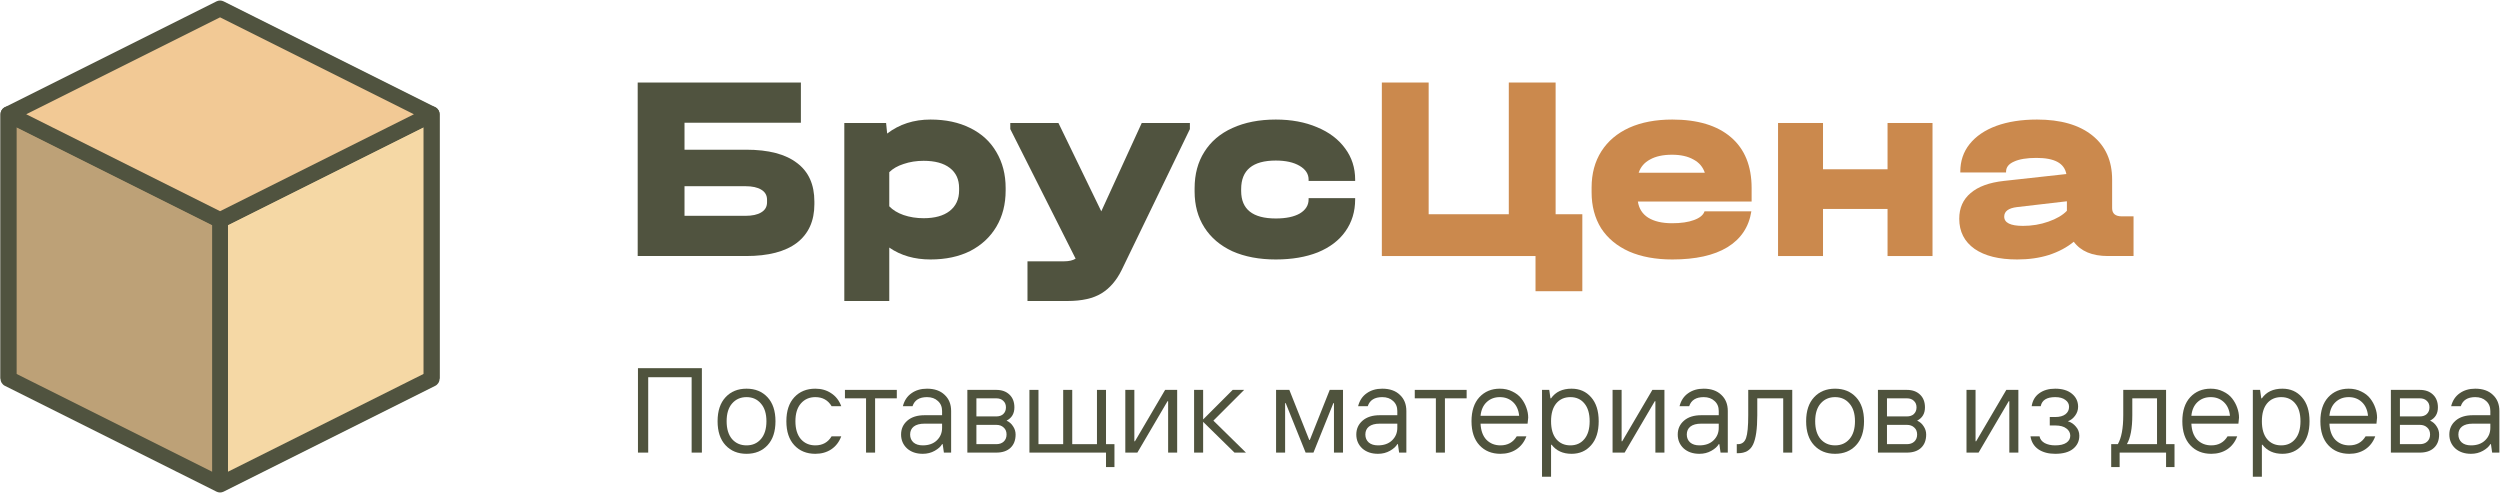
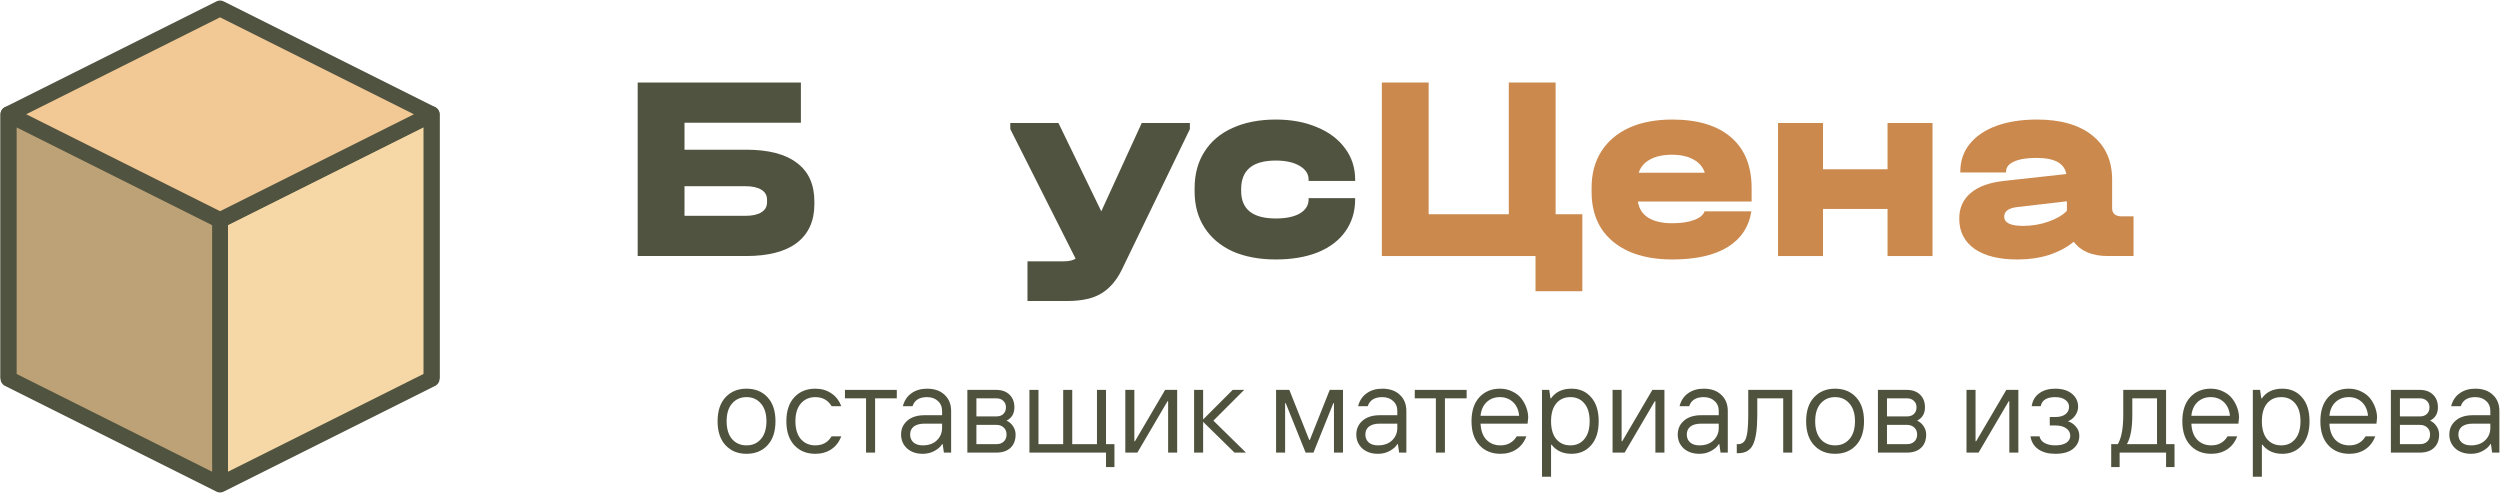
<svg xmlns="http://www.w3.org/2000/svg" width="2363" height="466" viewBox="0 0 2363 466" fill="none">
  <path d="M208 458L408 358V108L208 208V458Z" fill="#F5D8A5" />
  <path d="M8 108V358L208 458V208L8 108Z" fill="#BDA177" />
  <path fill-rule="evenodd" clip-rule="evenodd" d="M4.057 101.62C6.268 100.254 9.029 100.129 11.354 101.292L208 199.615L404.646 101.292C406.971 100.129 409.732 100.254 411.943 101.62C414.154 102.987 415.5 105.401 415.5 108V358C415.5 360.841 413.895 363.438 411.354 364.708L211.354 464.708C209.243 465.764 206.757 465.764 204.646 464.708L4.646 364.708C2.105 363.438 0.5 360.841 0.5 358V108C0.5 105.401 1.846 102.987 4.057 101.62ZM200.5 212.635L15.5 120.135V353.365L200.5 445.865V212.635ZM215.5 445.865L400.5 353.365V120.135L215.5 212.635V445.865Z" fill="#50533F" />
  <path d="M208 8L408 108L208 208L8 108L208 8Z" fill="#F2C995" />
  <path fill-rule="evenodd" clip-rule="evenodd" d="M204.646 1.292C206.757 0.236 209.243 0.236 211.354 1.292L411.354 101.292C413.895 102.562 415.5 105.159 415.5 108V358H400.5V120.135L211.354 214.708C209.243 215.764 206.757 215.764 204.646 214.708L15.5 120.135V358H0.5V108C0.5 105.159 2.105 102.562 4.646 101.292L204.646 1.292ZM24.77 108L208 199.615L391.229 108L208 16.385L24.77 108Z" fill="#50533F" />
  <path d="M757 78V116H647V141.5H705.25C726.417 141.5 742.417 145.667 753.25 154C764.25 162.167 769.75 174.333 769.75 190.5V193C769.75 208.833 764.25 221 753.25 229.5C742.25 237.833 726.25 242 705.25 242H602.75V78H757ZM704.5 204C711 204 716 202.917 719.5 200.75C723.167 198.583 725 195.417 725 191.25V188.75C725 184.583 723.167 181.417 719.5 179.25C716 177.083 711 176 704.5 176H647V204H704.5Z" fill="#50533F" />
-   <path d="M879.539 113C893.872 113 906.372 115.667 917.039 121C927.872 126.333 936.122 133.917 941.789 143.75C947.622 153.583 950.539 164.917 950.539 177.75V180C950.539 193 947.622 204.417 941.789 214.25C935.956 224.083 927.706 231.75 917.039 237.25C906.372 242.583 893.872 245.25 879.539 245.25C864.372 245.25 851.372 241.5 840.539 234V284.5H798.039V116.25H837.539L838.539 126.25C850.039 117.417 863.706 113 879.539 113ZM906.539 177.75C906.539 169.583 903.622 163.25 897.789 158.75C891.956 154.25 883.706 152 873.039 152C866.206 152 859.872 153 854.039 155C848.372 156.833 843.872 159.417 840.539 162.75V195C843.872 198.5 848.372 201.25 854.039 203.25C859.872 205.25 866.206 206.25 873.039 206.25C883.539 206.25 891.706 204 897.539 199.5C903.539 194.833 906.539 188.333 906.539 180V177.75Z" fill="#50533F" />
  <path d="M1124.68 116.25V122L1060.18 255.25C1055.34 265.083 1049.01 272.417 1041.18 277.25C1033.34 282.083 1022.59 284.5 1008.93 284.5H971.176V247H1005.68C1010.34 247 1014.01 246.167 1016.68 244.5L954.926 122V116.25H1000.43L1040.93 199.75L1079.18 116.25H1124.68Z" fill="#50533F" />
  <path d="M1205.89 245.25C1190.22 245.25 1176.56 242.667 1164.89 237.5C1153.39 232.167 1144.56 224.667 1138.39 215C1132.22 205.333 1129.14 194 1129.14 181V178C1129.14 164.667 1132.22 153.167 1138.39 143.5C1144.56 133.667 1153.39 126.167 1164.89 121C1176.56 115.667 1190.22 113 1205.89 113C1220.56 113 1233.56 115.417 1244.89 120.25C1256.22 124.917 1265.06 131.583 1271.39 140.25C1277.72 148.75 1280.89 158.583 1280.89 169.75V171H1236.89V169.75C1236.89 164.417 1234.06 160.083 1228.39 156.75C1222.72 153.417 1215.22 151.75 1205.89 151.75C1184.06 151.75 1173.14 160.75 1173.14 178.75V180.5C1173.14 197.833 1184.06 206.5 1205.89 206.5C1215.56 206.5 1223.14 204.917 1228.64 201.75C1234.14 198.417 1236.89 194 1236.89 188.5V187.25H1280.89V188.5C1280.89 200 1277.81 210.083 1271.64 218.75C1265.64 227.25 1256.97 233.833 1245.64 238.5C1234.31 243 1221.06 245.25 1205.89 245.25Z" fill="#50533F" />
  <path d="M1495.62 202.5V275.25H1451.37V242H1306.12V78H1350.37V202.5H1426.12V78H1470.37V202.5H1495.62Z" fill="#CB894D" />
  <path d="M1655.63 190.5H1548.13C1549.13 197.167 1552.38 202.25 1557.88 205.75C1563.55 209.25 1571.05 211 1580.38 211C1588.88 211 1595.8 210 1601.13 208C1606.63 206 1609.97 203.25 1611.13 199.75H1655.38C1653.05 214.583 1645.47 225.917 1632.63 233.75C1619.97 241.417 1602.63 245.25 1580.63 245.25C1564.97 245.25 1551.38 242.75 1539.88 237.75C1528.38 232.583 1519.55 225.25 1513.38 215.75C1507.38 206.083 1504.38 194.75 1504.38 181.75V177.25C1504.38 164.083 1507.47 152.667 1513.63 143C1519.8 133.333 1528.55 125.917 1539.88 120.75C1551.38 115.583 1564.97 113 1580.63 113C1604.63 113 1623.13 118.583 1636.13 129.75C1649.13 140.917 1655.63 156.917 1655.63 177.75V190.5ZM1580.38 146.25C1571.88 146.25 1564.97 147.75 1559.63 150.75C1554.3 153.583 1550.72 157.75 1548.88 163.25H1611.38C1609.55 157.75 1605.97 153.583 1600.63 150.75C1595.3 147.75 1588.55 146.25 1580.38 146.25Z" fill="#CB894D" />
  <path d="M1723.11 116.25V160H1784.11V116.25H1826.61V242H1784.11V197.5H1723.11V242H1680.61V116.25H1723.11Z" fill="#CB894D" />
  <path d="M2016.63 204.5V242H1992.38C1977.55 242 1966.8 237.5 1960.13 228.5C1953.63 233.833 1945.8 238 1936.63 241C1927.63 243.833 1917.63 245.25 1906.63 245.25C1889.47 245.25 1876.05 241.917 1866.38 235.25C1856.72 228.417 1851.88 218.917 1851.88 206.75C1851.88 196.583 1855.47 188.5 1862.63 182.5C1869.8 176.333 1880.3 172.5 1894.13 171L1953.13 164.5C1952.13 159.333 1949.3 155.5 1944.63 153C1939.97 150.5 1933.38 149.25 1924.88 149.25C1915.72 149.25 1908.63 150.417 1903.63 152.75C1898.63 154.917 1896.13 158.083 1896.13 162.25V163H1852.88V162.25C1852.88 152.25 1855.8 143.583 1861.63 136.25C1867.63 128.75 1876.05 123 1886.88 119C1897.88 115 1910.72 113 1925.38 113C1947.72 113 1965.13 118 1977.63 128C1990.13 138 1996.38 151.917 1996.38 169.75V196.75C1996.38 201.917 1999.47 204.5 2005.63 204.5H2016.63ZM1912.13 213.5C1920.63 213.5 1928.63 212.167 1936.13 209.5C1943.8 206.833 1949.63 203.417 1953.63 199.25V190.25L1906.38 195.75C1898.38 196.75 1894.38 199.75 1894.38 204.75C1894.38 210.583 1900.3 213.5 1912.13 213.5Z" fill="#CB894D" />
-   <path d="M603 427.8V348H663.42V427.8H653.73V356.55H612.69V427.8H603Z" fill="#4F533D" />
  <path d="M725.458 420.846C720.442 426.242 713.83 428.94 705.622 428.94C697.414 428.94 690.802 426.242 685.786 420.846C680.77 415.45 678.262 407.888 678.262 398.16C678.262 388.432 680.77 380.87 685.786 375.474C690.802 370.078 697.414 367.38 705.622 367.38C713.83 367.38 720.442 370.078 725.458 375.474C730.474 380.87 732.982 388.432 732.982 398.16C732.982 407.888 730.474 415.45 725.458 420.846ZM691.942 415.032C695.438 418.984 699.998 420.96 705.622 420.96C711.246 420.96 715.768 418.984 719.188 415.032C722.684 411.004 724.432 405.38 724.432 398.16C724.432 390.94 722.684 385.354 719.188 381.402C715.768 377.374 711.246 375.36 705.622 375.36C699.998 375.36 695.438 377.374 691.942 381.402C688.522 385.354 686.812 390.94 686.812 398.16C686.812 405.38 688.522 411.004 691.942 415.032Z" fill="#4F533D" />
  <path d="M770.638 428.94C762.43 428.94 755.818 426.242 750.802 420.846C745.786 415.45 743.278 407.888 743.278 398.16C743.278 388.432 745.786 380.87 750.802 375.474C755.818 370.078 762.43 367.38 770.638 367.38C776.414 367.38 781.43 368.824 785.686 371.712C790.018 374.524 793.172 378.59 795.148 383.91H786.028C782.608 378.21 777.478 375.36 770.638 375.36C765.014 375.36 760.454 377.374 756.958 381.402C753.538 385.354 751.828 390.94 751.828 398.16C751.828 405.38 753.538 411.004 756.958 415.032C760.454 418.984 765.014 420.96 770.638 420.96C777.478 420.96 782.608 418.11 786.028 412.41H795.148C793.172 417.73 790.018 421.834 785.686 424.722C781.43 427.534 776.414 428.94 770.638 428.94Z" fill="#4F533D" />
  <path d="M818.589 427.8V376.5H798.639V368.52H847.659V376.5H827.139V427.8H818.589Z" fill="#4F533D" />
  <path d="M872.218 420.96C877.766 420.96 882.174 419.402 885.442 416.286C888.786 413.094 890.458 409.142 890.458 404.43V400.44H873.928C869.444 400.44 866.024 401.352 863.668 403.176C861.388 405 860.248 407.508 860.248 410.7C860.248 413.816 861.312 416.324 863.44 418.224C865.568 420.048 868.494 420.96 872.218 420.96ZM872.218 428.94C866.062 428.94 861.084 427.23 857.284 423.81C853.56 420.314 851.698 415.944 851.698 410.7C851.698 405.38 853.674 401.01 857.626 397.59C861.578 394.17 867.012 392.46 873.928 392.46H890.458V388.47C890.458 384.518 889.128 381.364 886.468 379.008C883.884 376.576 880.464 375.36 876.208 375.36C868.988 375.36 864.428 378.21 862.528 383.91H853.408C854.776 378.59 857.474 374.524 861.502 371.712C865.53 368.824 870.432 367.38 876.208 367.38C883.276 367.38 888.824 369.318 892.852 373.194C896.956 376.994 899.008 382.086 899.008 388.47V427.8H892.168L891.028 419.82H890.458C889.166 422.1 886.848 424.19 883.504 426.09C880.16 427.99 876.398 428.94 872.218 428.94Z" fill="#4F533D" />
  <path d="M922.895 419.82H941.705C944.593 419.82 946.911 419.022 948.659 417.426C950.483 415.754 951.395 413.512 951.395 410.7C951.395 407.888 950.483 405.684 948.659 404.088C946.911 402.416 944.593 401.58 941.705 401.58H922.895V419.82ZM914.345 427.8V368.52H941.705C946.873 368.52 951.015 370.002 954.131 372.966C957.247 375.93 958.805 379.958 958.805 385.05C958.805 390.902 956.335 395.082 951.395 397.59C953.979 398.73 956.031 400.516 957.551 402.948C959.147 405.304 959.945 407.888 959.945 410.7C959.945 416.096 958.311 420.314 955.043 423.354C951.851 426.318 947.405 427.8 941.705 427.8H914.345ZM922.895 393.6H941.705C944.517 393.6 946.721 392.84 948.317 391.32C949.989 389.724 950.825 387.634 950.825 385.05C950.825 382.466 949.989 380.414 948.317 378.894C946.721 377.298 944.517 376.5 941.705 376.5H922.895V393.6Z" fill="#4F533D" />
  <path d="M1045.4 441.48V427.8H973.015V368.52H981.565V419.82H1004.93V368.52H1013.48V419.82H1036.85V368.52H1045.4V419.82H1053.38V441.48H1045.4Z" fill="#4F533D" />
  <path d="M1063.64 427.8V368.52H1072.19V417.084H1072.76L1101.26 368.52H1112.66V427.8H1104.11V379.236H1103.54L1075.04 427.8H1063.64Z" fill="#4F533D" />
  <path d="M1128.65 427.8V368.52H1137.2V396.45L1165.13 368.52H1175.96L1146.89 397.59L1177.67 427.8H1166.84L1137.2 398.73V427.8H1128.65Z" fill="#4F533D" />
  <path d="M1206.14 427.8V368.52H1218.68L1237.49 415.83H1238.06L1256.87 368.52H1269.41V427.8H1260.86V381.06H1260.29L1241.48 427.8H1234.07L1215.26 381.06H1214.69V427.8H1206.14Z" fill="#4F533D" />
  <path d="M1302.5 420.96C1308.05 420.96 1312.46 419.402 1315.73 416.286C1319.07 413.094 1320.74 409.142 1320.74 404.43V400.44H1304.21C1299.73 400.44 1296.31 401.352 1293.95 403.176C1291.67 405 1290.53 407.508 1290.53 410.7C1290.53 413.816 1291.6 416.324 1293.72 418.224C1295.85 420.048 1298.78 420.96 1302.5 420.96ZM1302.5 428.94C1296.35 428.94 1291.37 427.23 1287.57 423.81C1283.84 420.314 1281.98 415.944 1281.98 410.7C1281.98 405.38 1283.96 401.01 1287.91 397.59C1291.86 394.17 1297.3 392.46 1304.21 392.46H1320.74V388.47C1320.74 384.518 1319.41 381.364 1316.75 379.008C1314.17 376.576 1310.75 375.36 1306.49 375.36C1299.27 375.36 1294.71 378.21 1292.81 383.91H1283.69C1285.06 378.59 1287.76 374.524 1291.79 371.712C1295.81 368.824 1300.72 367.38 1306.49 367.38C1313.56 367.38 1319.11 369.318 1323.14 373.194C1327.24 376.994 1329.29 382.086 1329.29 388.47V427.8H1322.45L1321.31 419.82H1320.74C1319.45 422.1 1317.13 424.19 1313.79 426.09C1310.44 427.99 1306.68 428.94 1302.5 428.94Z" fill="#4F533D" />
  <path d="M1357.19 427.8V376.5H1337.24V368.52H1386.26V376.5H1365.74V427.8H1357.19Z" fill="#4F533D" />
  <path d="M1418.23 428.94C1410.03 428.94 1403.41 426.242 1398.4 420.846C1393.38 415.45 1390.87 407.888 1390.87 398.16C1390.87 388.432 1393.34 380.87 1398.28 375.474C1403.3 370.078 1409.76 367.38 1417.66 367.38C1422 367.38 1425.91 368.254 1429.41 370.002C1432.98 371.674 1435.83 373.878 1437.96 376.614C1440.08 379.35 1441.68 382.276 1442.74 385.392C1443.88 388.508 1444.45 391.624 1444.45 394.74L1443.88 400.44H1399.42C1399.73 407.052 1401.59 412.144 1405.01 415.716C1408.51 419.212 1412.91 420.96 1418.23 420.96C1425.07 420.96 1430.2 418.11 1433.62 412.41H1442.74C1440.77 417.73 1437.61 421.834 1433.28 424.722C1429.03 427.534 1424.01 428.94 1418.23 428.94ZM1399.42 393.03H1435.9C1435.37 387.482 1433.43 383.15 1430.09 380.034C1426.75 376.918 1422.6 375.36 1417.66 375.36C1412.72 375.36 1408.58 376.918 1405.24 380.034C1401.89 383.15 1399.96 387.482 1399.42 393.03Z" fill="#4F533D" />
  <path d="M1457.51 450.6V368.52H1464.35L1465.49 376.5H1466.06C1470.32 370.42 1476.78 367.38 1485.44 367.38C1493.04 367.38 1499.2 370.078 1503.91 375.474C1508.7 380.87 1511.09 388.432 1511.09 398.16C1511.09 407.888 1508.7 415.45 1503.91 420.846C1499.2 426.242 1493.04 428.94 1485.44 428.94C1477.31 428.94 1471.04 426.09 1466.63 420.39H1466.06V450.6H1457.51ZM1470.97 415.032C1474.31 418.984 1478.76 420.96 1484.3 420.96C1489.85 420.96 1494.26 418.984 1497.53 415.032C1500.87 411.08 1502.54 405.456 1502.54 398.16C1502.54 390.864 1500.87 385.24 1497.53 381.288C1494.26 377.336 1489.85 375.36 1484.3 375.36C1478.76 375.36 1474.31 377.336 1470.97 381.288C1467.7 385.24 1466.06 390.864 1466.06 398.16C1466.06 405.456 1467.7 411.08 1470.97 415.032Z" fill="#4F533D" />
  <path d="M1524.2 427.8V368.52H1532.75V417.084H1533.32L1561.82 368.52H1573.22V427.8H1564.67V379.236H1564.1L1535.6 427.8H1524.2Z" fill="#4F533D" />
  <path d="M1606.32 420.96C1611.86 420.96 1616.27 419.402 1619.54 416.286C1622.88 413.094 1624.56 409.142 1624.56 404.43V400.44H1608.03C1603.54 400.44 1600.12 401.352 1597.77 403.176C1595.49 405 1594.35 407.508 1594.35 410.7C1594.35 413.816 1595.41 416.324 1597.54 418.224C1599.67 420.048 1602.59 420.96 1606.32 420.96ZM1606.32 428.94C1600.16 428.94 1595.18 427.23 1591.38 423.81C1587.66 420.314 1585.8 415.944 1585.8 410.7C1585.8 405.38 1587.77 401.01 1591.72 397.59C1595.68 394.17 1601.11 392.46 1608.03 392.46H1624.56V388.47C1624.56 384.518 1623.23 381.364 1620.57 379.008C1617.98 376.576 1614.56 375.36 1610.31 375.36C1603.09 375.36 1598.53 378.21 1596.63 383.91H1587.51C1588.87 378.59 1591.57 374.524 1595.6 371.712C1599.63 368.824 1604.53 367.38 1610.31 367.38C1617.37 367.38 1622.92 369.318 1626.95 373.194C1631.05 376.994 1633.11 382.086 1633.11 388.47V427.8H1626.27L1625.13 419.82H1624.56C1623.26 422.1 1620.95 424.19 1617.6 426.09C1614.26 427.99 1610.5 428.94 1606.32 428.94Z" fill="#4F533D" />
  <path d="M1641.6 428.37V419.82H1642.74C1646.47 419.82 1649.01 417.882 1650.38 414.006C1651.75 410.13 1652.43 402.948 1652.43 392.46V368.52H1694.04V427.8H1685.49V376.5H1660.98V392.46C1660.98 405.38 1659.65 414.614 1656.99 420.162C1654.41 425.634 1649.66 428.37 1642.74 428.37H1641.6Z" fill="#4F533D" />
  <path d="M1754.35 420.846C1749.34 426.242 1742.72 428.94 1734.52 428.94C1726.31 428.94 1719.7 426.242 1714.68 420.846C1709.66 415.45 1707.16 407.888 1707.16 398.16C1707.16 388.432 1709.66 380.87 1714.68 375.474C1719.7 370.078 1726.31 367.38 1734.52 367.38C1742.72 367.38 1749.34 370.078 1754.35 375.474C1759.37 380.87 1761.88 388.432 1761.88 398.16C1761.88 407.888 1759.37 415.45 1754.35 420.846ZM1720.84 415.032C1724.33 418.984 1728.89 420.96 1734.52 420.96C1740.14 420.96 1744.66 418.984 1748.08 415.032C1751.58 411.004 1753.33 405.38 1753.33 398.16C1753.33 390.94 1751.58 385.354 1748.08 381.402C1744.66 377.374 1740.14 375.36 1734.52 375.36C1728.89 375.36 1724.33 377.374 1720.84 381.402C1717.42 385.354 1715.71 390.94 1715.71 398.16C1715.71 405.38 1717.42 411.004 1720.84 415.032Z" fill="#4F533D" />
  <path d="M1783.57 419.82H1802.38C1805.27 419.82 1807.59 419.022 1809.34 417.426C1811.16 415.754 1812.07 413.512 1812.07 410.7C1812.07 407.888 1811.16 405.684 1809.34 404.088C1807.59 402.416 1805.27 401.58 1802.38 401.58H1783.57V419.82ZM1775.02 427.8V368.52H1802.38C1807.55 368.52 1811.69 370.002 1814.81 372.966C1817.92 375.93 1819.48 379.958 1819.48 385.05C1819.48 390.902 1817.01 395.082 1812.07 397.59C1814.66 398.73 1816.71 400.516 1818.23 402.948C1819.82 405.304 1820.62 407.888 1820.62 410.7C1820.62 416.096 1818.99 420.314 1815.72 423.354C1812.53 426.318 1808.08 427.8 1802.38 427.8H1775.02ZM1783.57 393.6H1802.38C1805.19 393.6 1807.4 392.84 1808.99 391.32C1810.67 389.724 1811.5 387.634 1811.5 385.05C1811.5 382.466 1810.67 380.414 1808.99 378.894C1807.4 377.298 1805.19 376.5 1802.38 376.5H1783.57V393.6Z" fill="#4F533D" />
  <path d="M1858.74 427.8V368.52H1867.29V417.084H1867.86L1896.36 368.52H1907.76V427.8H1899.21V379.236H1898.64L1870.14 427.8H1858.74Z" fill="#4F533D" />
  <path d="M1942.57 428.94C1936.18 428.94 1930.9 427.534 1926.72 424.722C1922.54 421.834 1920.03 417.73 1919.2 412.41H1927.75C1928.28 415.146 1929.91 417.274 1932.65 418.794C1935.38 420.238 1938.69 420.96 1942.57 420.96C1947.2 420.96 1950.74 420.124 1953.17 418.452C1955.6 416.78 1956.82 414.576 1956.82 411.84C1956.82 409.104 1955.6 406.824 1953.17 405C1950.74 403.1 1947.2 402.15 1942.57 402.15H1937.44V394.17H1942.57C1946.75 394.17 1949.98 393.296 1952.26 391.548C1954.54 389.8 1955.68 387.444 1955.68 384.48C1955.68 381.82 1954.5 379.654 1952.14 377.982C1949.86 376.234 1946.67 375.36 1942.57 375.36C1934.59 375.36 1930.03 378.21 1928.89 383.91H1920.34C1921.17 378.59 1923.57 374.524 1927.52 371.712C1931.47 368.824 1936.49 367.38 1942.57 367.38C1949.25 367.38 1954.54 368.976 1958.41 372.168C1962.29 375.36 1964.23 379.464 1964.23 384.48C1964.23 387.52 1963.28 390.332 1961.38 392.916C1959.48 395.5 1957.2 397.248 1954.54 398.16C1957.58 399.072 1960.12 400.782 1962.17 403.29C1964.3 405.722 1965.37 408.572 1965.37 411.84C1965.37 416.932 1963.39 421.074 1959.44 424.266C1955.56 427.382 1949.94 428.94 1942.57 428.94Z" fill="#4F533D" />
  <path d="M1995.5 441.48V419.82H2001.77C2005.19 413.968 2006.9 404.848 2006.9 392.46V368.52H2047.37V419.82H2055.35V441.48H2047.37V427.8H2003.48V441.48H1995.5ZM2010.32 419.82H2038.82V376.5H2015.45V392.46C2015.45 404.848 2013.74 413.968 2010.32 419.82Z" fill="#4F533D" />
  <path d="M2090.1 428.94C2081.89 428.94 2075.28 426.242 2070.26 420.846C2065.25 415.45 2062.74 407.888 2062.74 398.16C2062.74 388.432 2065.21 380.87 2070.15 375.474C2075.16 370.078 2081.62 367.38 2089.53 367.38C2093.86 367.38 2097.77 368.254 2101.27 370.002C2104.84 371.674 2107.69 373.878 2109.82 376.614C2111.95 379.35 2113.54 382.276 2114.61 385.392C2115.75 388.508 2116.32 391.624 2116.32 394.74L2115.75 400.44H2071.29C2071.59 407.052 2073.45 412.144 2076.87 415.716C2080.37 419.212 2084.78 420.96 2090.1 420.96C2096.94 420.96 2102.07 418.11 2105.49 412.41H2114.61C2112.63 417.73 2109.48 421.834 2105.15 424.722C2100.89 427.534 2095.87 428.94 2090.1 428.94ZM2071.29 393.03H2107.77C2107.24 387.482 2105.3 383.15 2101.95 380.034C2098.61 376.918 2094.47 375.36 2089.53 375.36C2084.59 375.36 2080.45 376.918 2077.1 380.034C2073.76 383.15 2071.82 387.482 2071.29 393.03Z" fill="#4F533D" />
  <path d="M2129.38 450.6V368.52H2136.22L2137.36 376.5H2137.93C2142.19 370.42 2148.65 367.38 2157.31 367.38C2164.91 367.38 2171.07 370.078 2175.78 375.474C2180.57 380.87 2182.96 388.432 2182.96 398.16C2182.96 407.888 2180.57 415.45 2175.78 420.846C2171.07 426.242 2164.91 428.94 2157.31 428.94C2149.18 428.94 2142.91 426.09 2138.5 420.39H2137.93V450.6H2129.38ZM2142.83 415.032C2146.18 418.984 2150.62 420.96 2156.17 420.96C2161.72 420.96 2166.13 418.984 2169.39 415.032C2172.74 411.08 2174.41 405.456 2174.41 398.16C2174.41 390.864 2172.74 385.24 2169.39 381.288C2166.13 377.336 2161.72 375.36 2156.17 375.36C2150.62 375.36 2146.18 377.336 2142.83 381.288C2139.56 385.24 2137.93 390.864 2137.93 398.16C2137.93 405.456 2139.56 411.08 2142.83 415.032Z" fill="#4F533D" />
  <path d="M2220.58 428.94C2212.37 428.94 2205.76 426.242 2200.74 420.846C2195.72 415.45 2193.22 407.888 2193.22 398.16C2193.22 388.432 2195.69 380.87 2200.63 375.474C2205.64 370.078 2212.1 367.38 2220.01 367.38C2224.34 367.38 2228.25 368.254 2231.75 370.002C2235.32 371.674 2238.17 373.878 2240.3 376.614C2242.43 379.35 2244.02 382.276 2245.09 385.392C2246.23 388.508 2246.8 391.624 2246.8 394.74L2246.23 400.44H2201.77C2202.07 407.052 2203.93 412.144 2207.35 415.716C2210.85 419.212 2215.26 420.96 2220.58 420.96C2227.42 420.96 2232.55 418.11 2235.97 412.41H2245.09C2243.11 417.73 2239.96 421.834 2235.62 424.722C2231.37 427.534 2226.35 428.94 2220.58 428.94ZM2201.77 393.03H2238.25C2237.71 387.482 2235.78 383.15 2232.43 380.034C2229.09 376.918 2224.95 375.36 2220.01 375.36C2215.07 375.36 2210.92 376.918 2207.58 380.034C2204.24 383.15 2202.3 387.482 2201.77 393.03Z" fill="#4F533D" />
  <path d="M2268.41 419.82H2287.22C2290.1 419.82 2292.42 419.022 2294.17 417.426C2295.99 415.754 2296.91 413.512 2296.91 410.7C2296.91 407.888 2295.99 405.684 2294.17 404.088C2292.42 402.416 2290.1 401.58 2287.22 401.58H2268.41V419.82ZM2259.86 427.8V368.52H2287.22C2292.38 368.52 2296.53 370.002 2299.64 372.966C2302.76 375.93 2304.32 379.958 2304.32 385.05C2304.32 390.902 2301.85 395.082 2296.91 397.59C2299.49 398.73 2301.54 400.516 2303.06 402.948C2304.66 405.304 2305.46 407.888 2305.46 410.7C2305.46 416.096 2303.82 420.314 2300.55 423.354C2297.36 426.318 2292.92 427.8 2287.22 427.8H2259.86ZM2268.41 393.6H2287.22C2290.03 393.6 2292.23 392.84 2293.83 391.32C2295.5 389.724 2296.34 387.634 2296.34 385.05C2296.34 382.466 2295.5 380.414 2293.83 378.894C2292.23 377.298 2290.03 376.5 2287.22 376.5H2268.41V393.6Z" fill="#4F533D" />
  <path d="M2335.63 420.96C2341.17 420.96 2345.58 419.402 2348.85 416.286C2352.19 413.094 2353.87 409.142 2353.87 404.43V400.44H2337.34C2332.85 400.44 2329.43 401.352 2327.08 403.176C2324.8 405 2323.66 407.508 2323.66 410.7C2323.66 413.816 2324.72 416.324 2326.85 418.224C2328.98 420.048 2331.9 420.96 2335.63 420.96ZM2335.63 428.94C2329.47 428.94 2324.49 427.23 2320.69 423.81C2316.97 420.314 2315.11 415.944 2315.11 410.7C2315.11 405.38 2317.08 401.01 2321.03 397.59C2324.99 394.17 2330.42 392.46 2337.34 392.46H2353.87V388.47C2353.87 384.518 2352.54 381.364 2349.88 379.008C2347.29 376.576 2343.87 375.36 2339.62 375.36C2332.4 375.36 2327.84 378.21 2325.94 383.91H2316.82C2318.18 378.59 2320.88 374.524 2324.91 371.712C2328.94 368.824 2333.84 367.38 2339.62 367.38C2346.68 367.38 2352.23 369.318 2356.26 373.194C2360.36 376.994 2362.42 382.086 2362.42 388.47V427.8H2355.58L2354.44 419.82H2353.87C2352.57 422.1 2350.26 424.19 2346.91 426.09C2343.57 427.99 2339.81 428.94 2335.63 428.94Z" fill="#4F533D" />
</svg>